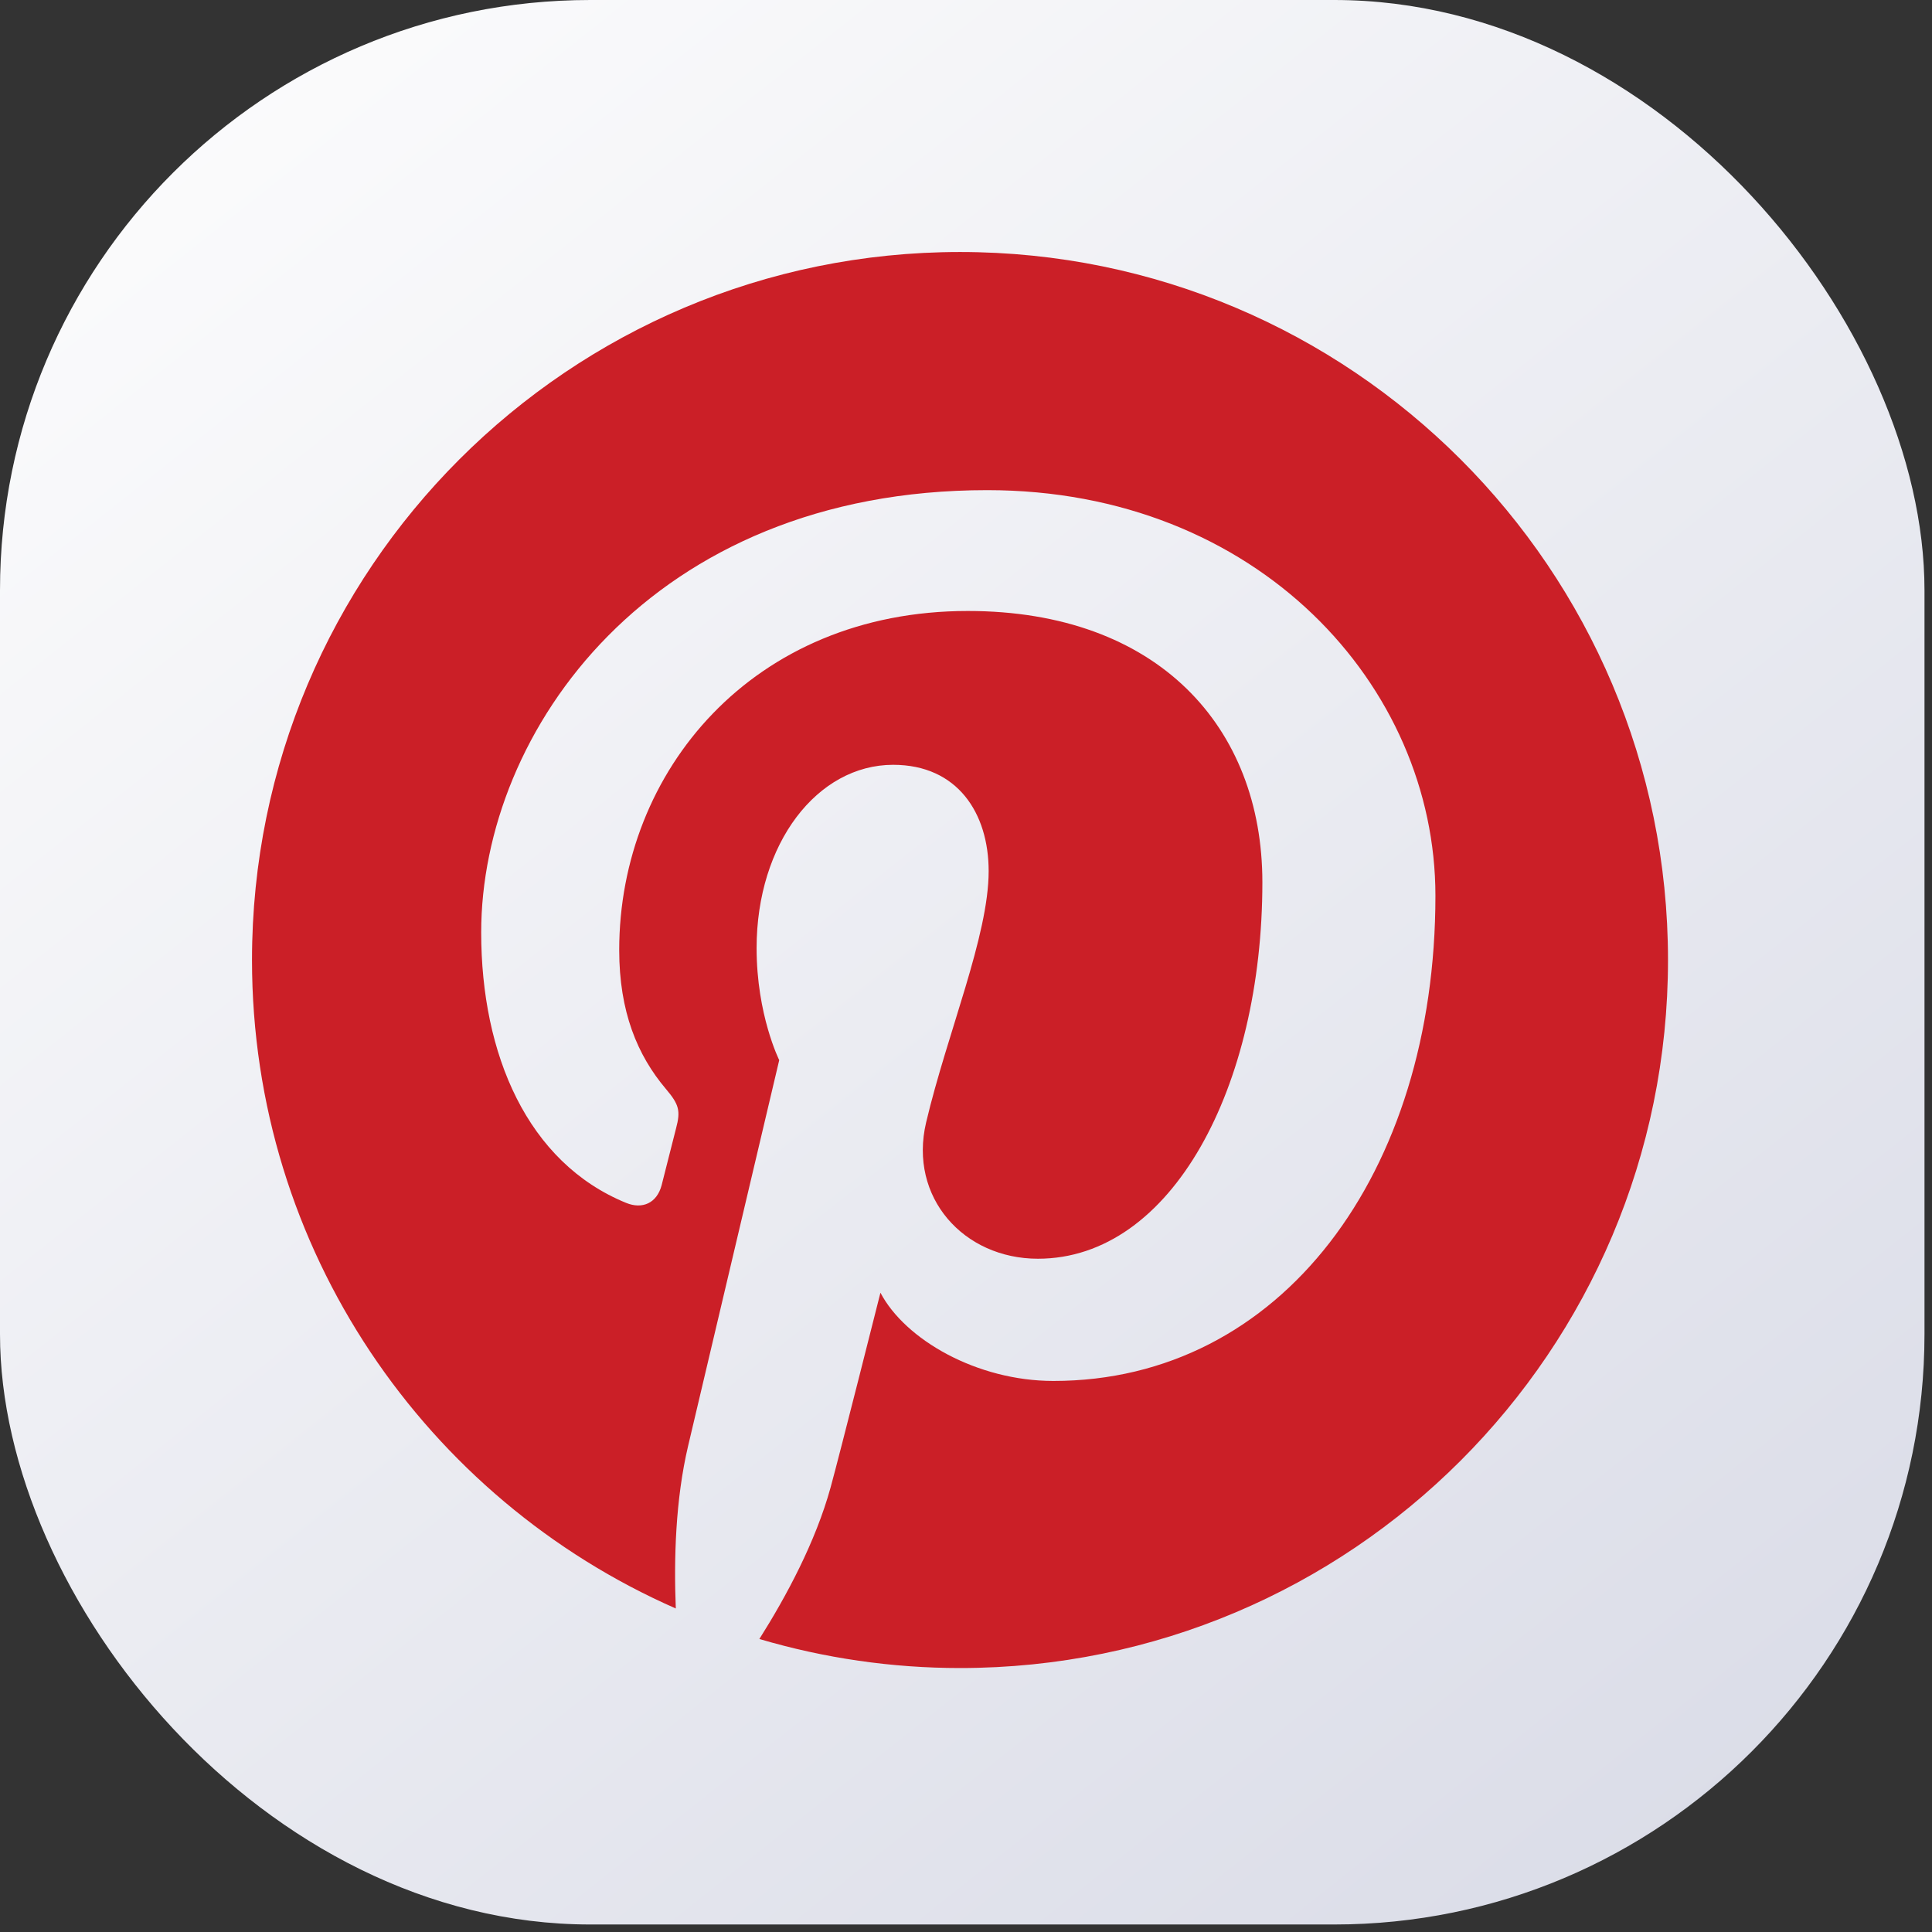
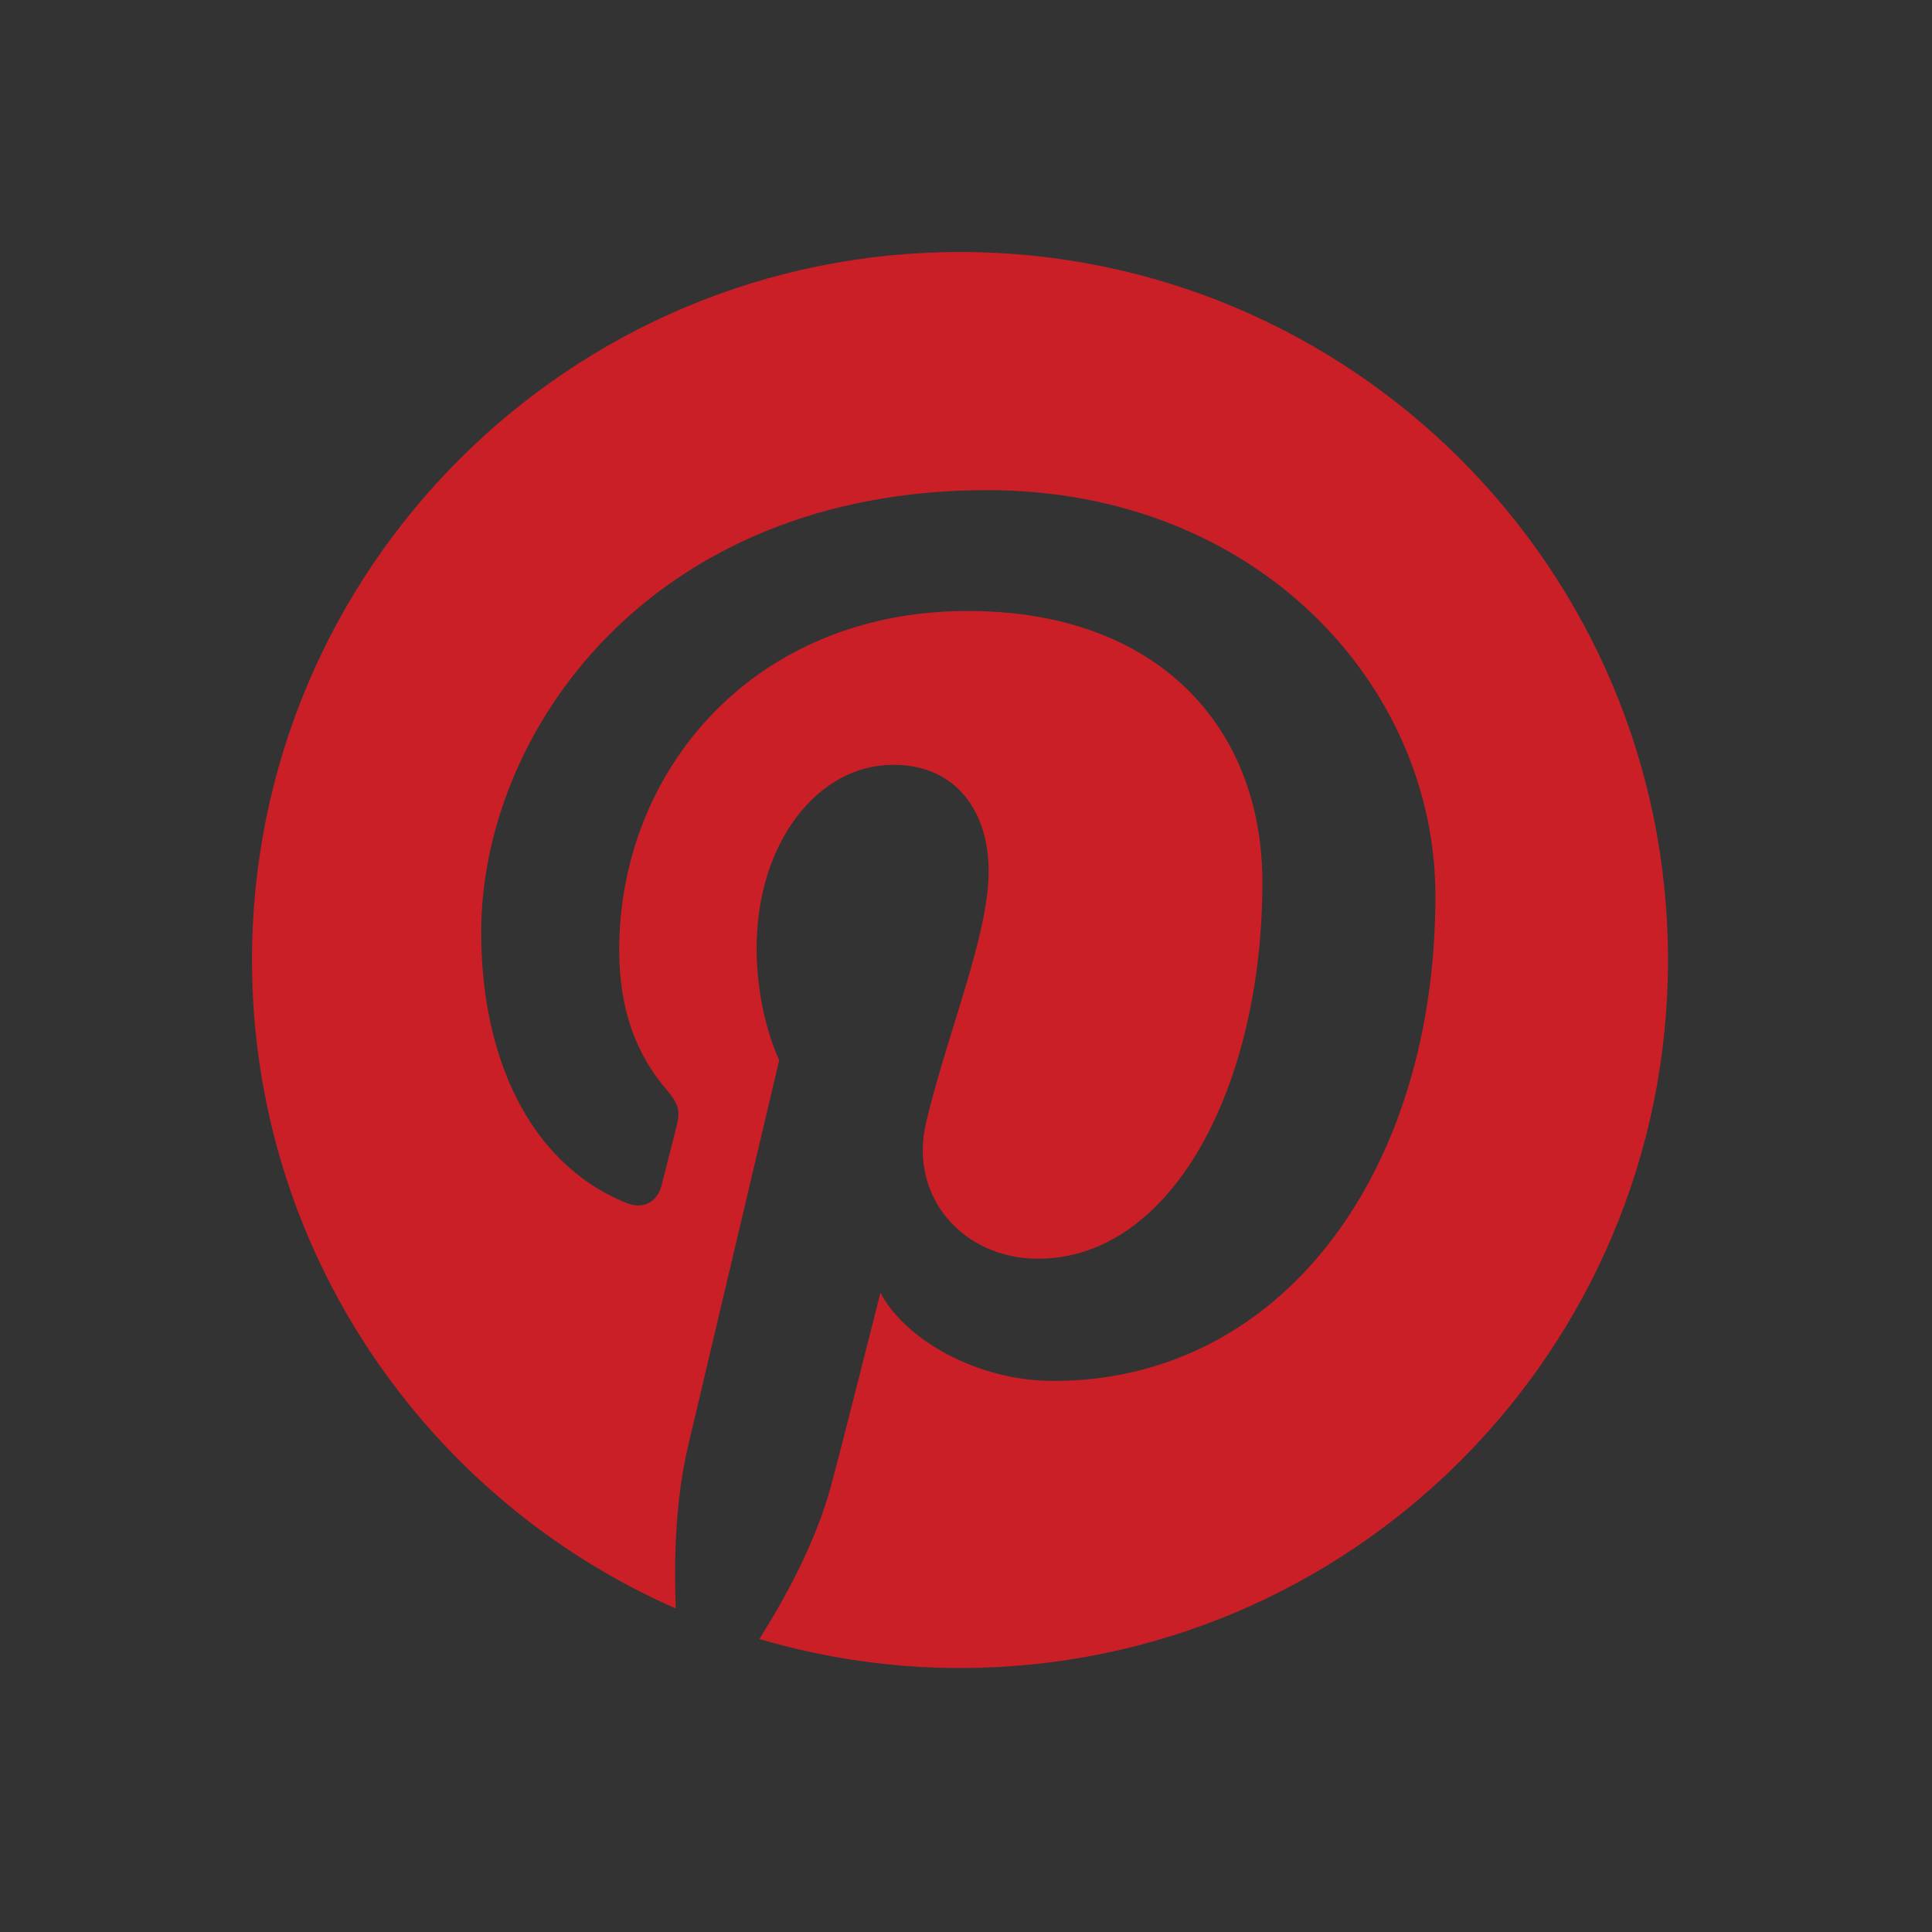
<svg xmlns="http://www.w3.org/2000/svg" width="161" height="161" viewBox="0 0 161 161" fill="none">
  <rect x="0" y="0" width="161" height="161" fill="#333333" stroke="none" />
-   <rect width="160.374" height="160.374" rx="49.188" fill="url(#paint0_linear_2655_303)" />
  <g clip-path="url(#clip0_2655_303)">
    <path d="M21 80.001C21 104.16 35.528 124.915 56.316 134.04C56.151 129.92 56.287 124.975 57.343 120.492C58.478 115.702 64.935 88.343 64.935 88.343C64.935 88.343 63.05 84.576 63.05 79.008C63.05 70.264 68.118 63.734 74.429 63.734C79.796 63.734 82.388 67.765 82.388 72.592C82.388 77.987 78.948 86.056 77.178 93.531C75.7 99.789 80.316 104.894 86.49 104.894C97.669 104.894 105.198 90.536 105.198 73.525C105.198 60.594 96.488 50.915 80.647 50.915C62.75 50.915 51.601 64.262 51.601 79.171C51.601 84.311 53.116 87.936 55.49 90.743C56.581 92.032 56.733 92.551 56.338 94.031C56.055 95.117 55.405 97.73 55.136 98.766C54.743 100.26 53.532 100.794 52.182 100.243C43.938 96.877 40.099 87.85 40.099 77.702C40.099 60.942 54.234 40.845 82.267 40.845C104.793 40.845 119.619 57.146 119.619 74.643C119.619 97.788 106.751 115.079 87.784 115.079C81.414 115.079 75.422 111.636 73.37 107.725C73.37 107.725 69.945 121.319 69.219 123.944C67.968 128.493 65.519 133.04 63.281 136.583C68.709 138.188 74.341 139.003 80.002 139.003C112.583 139.003 139 112.587 139 80.001C139 47.416 112.583 21 80.002 21C47.418 21 21 47.416 21 80.001Z" fill="#CB1F27" />
  </g>
  <defs>
    <linearGradient id="paint0_linear_2655_303" x1="13.481" y1="10.505" x2="132.536" y2="160.374" gradientUnits="userSpaceOnUse">
      <stop stop-color="#FBFBFC" />
      <stop offset="1" stop-color="#DBDDE8" />
    </linearGradient>
    <clipPath id="clip0_2655_303">
      <rect x="21" y="21" width="118" height="118" rx="32.727" fill="white" />
    </clipPath>
  </defs>
</svg>